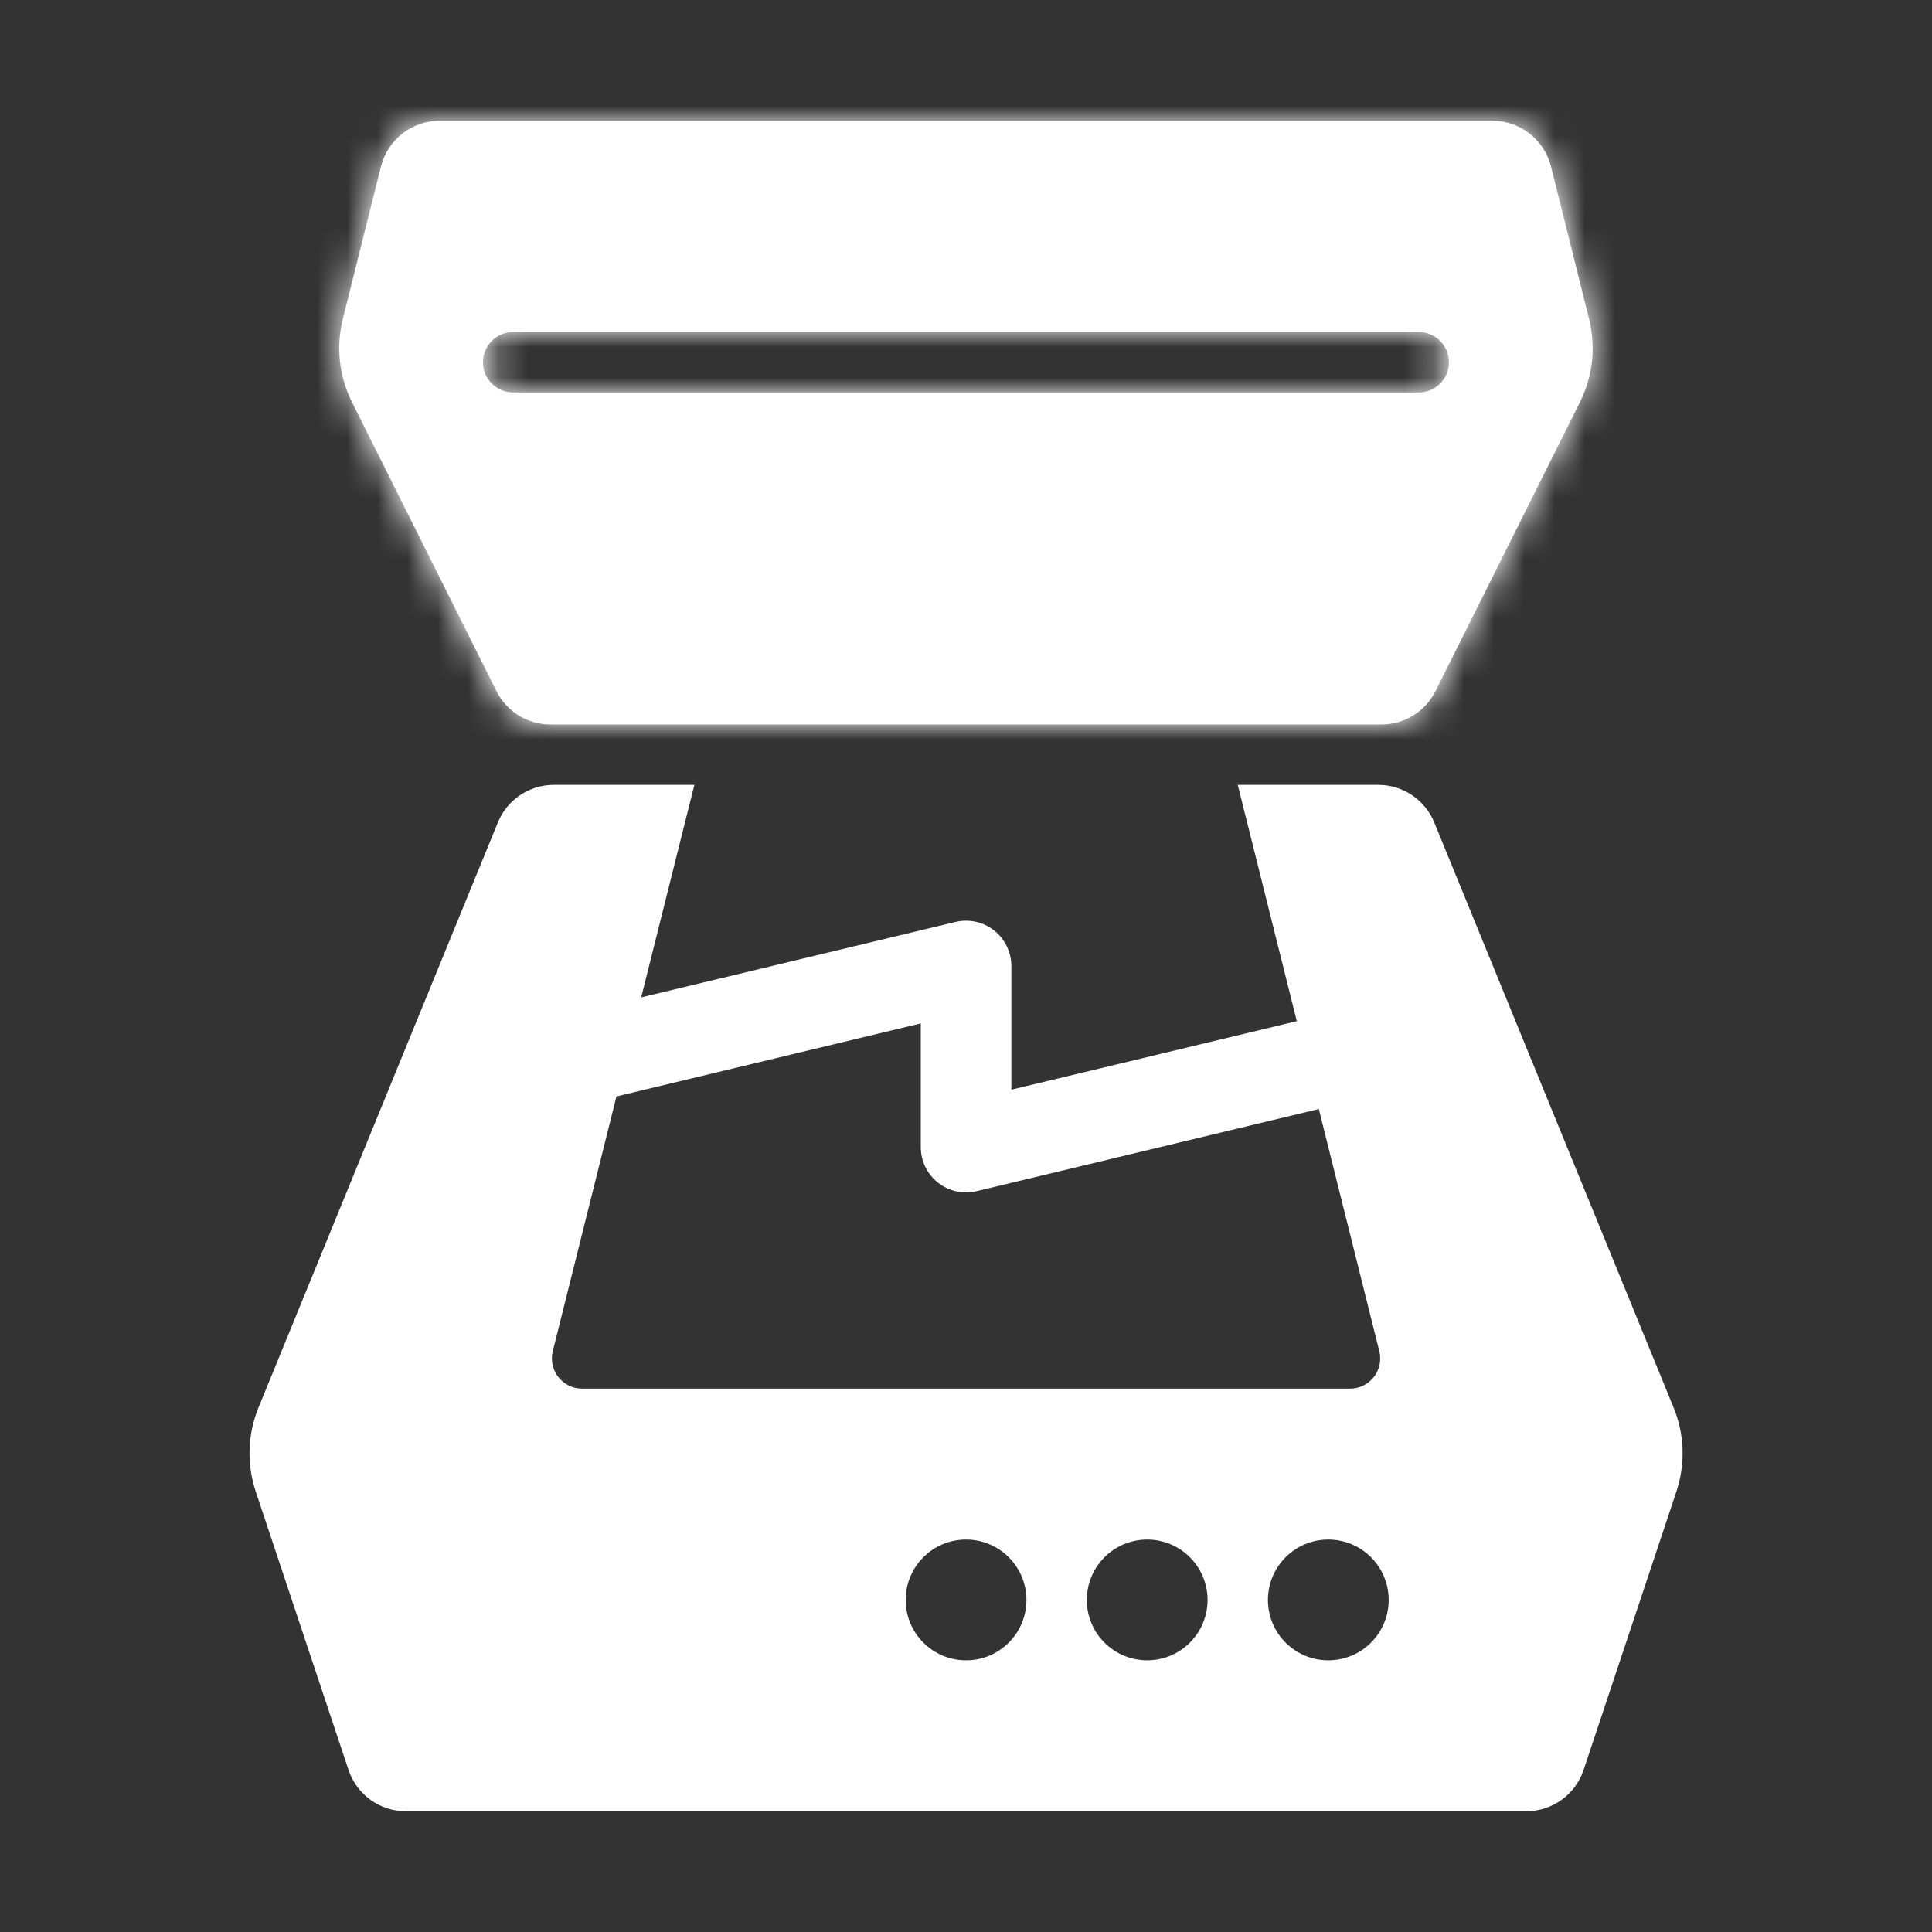
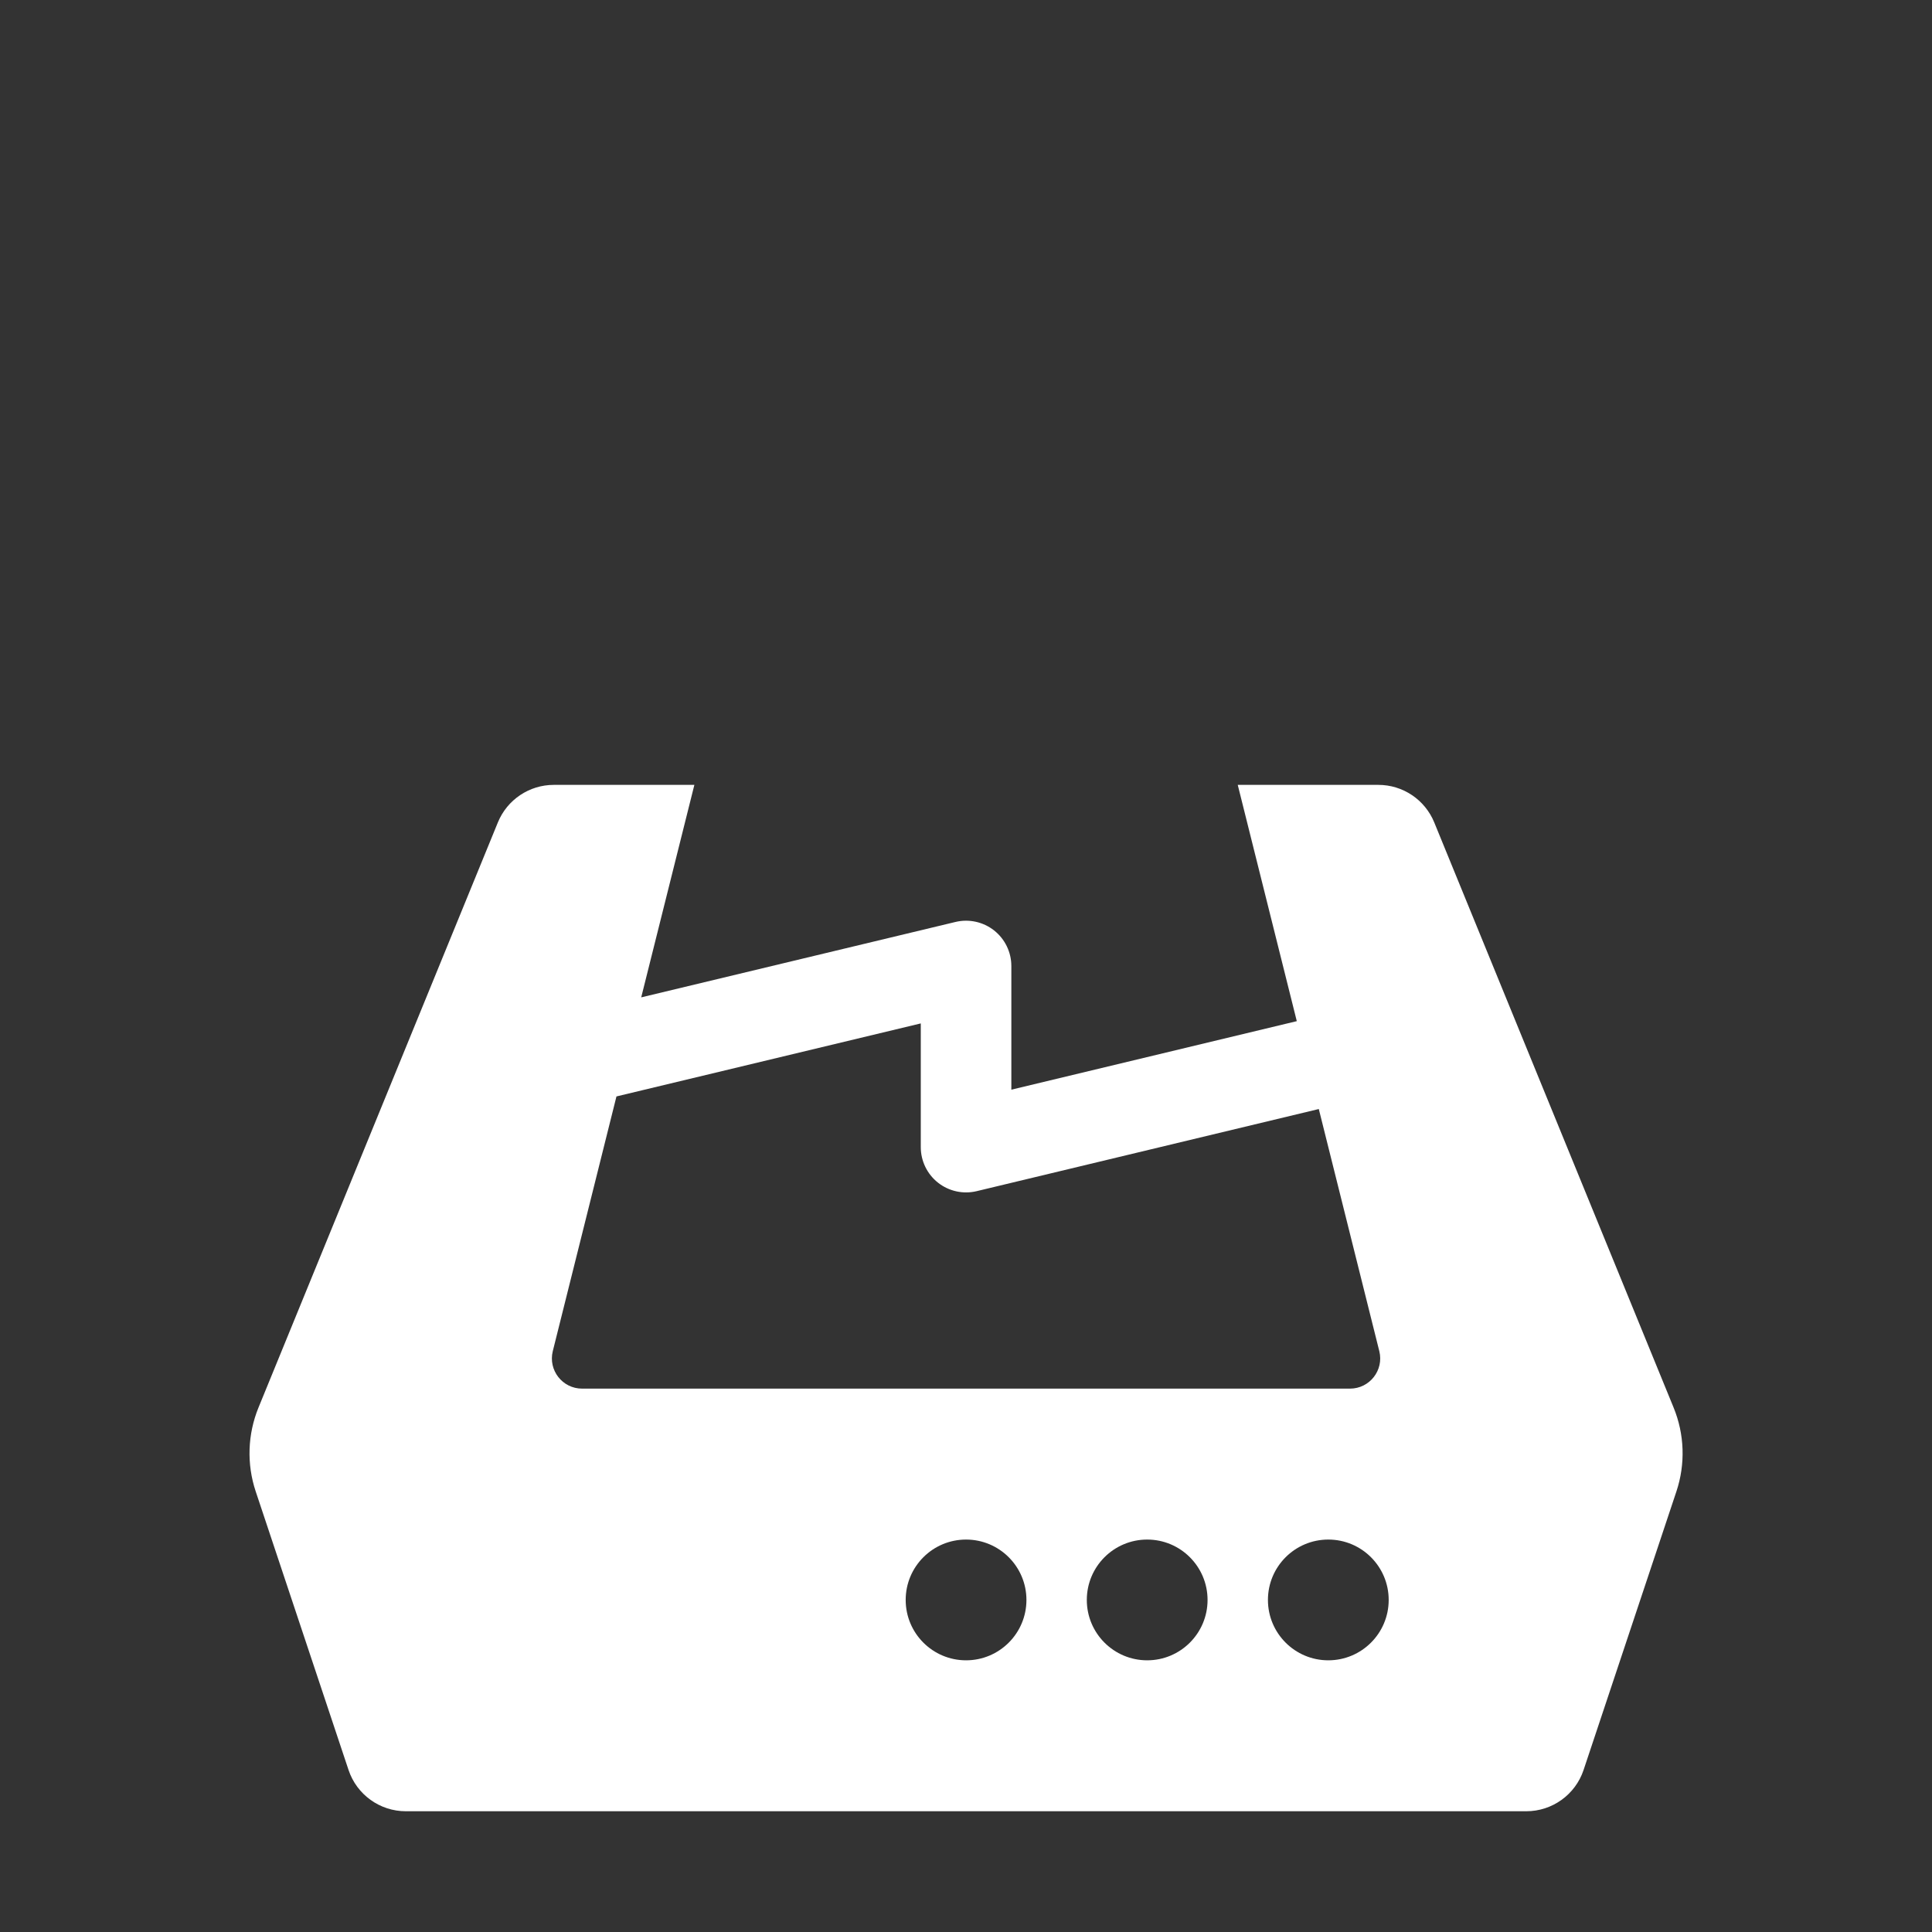
<svg xmlns="http://www.w3.org/2000/svg" width="64" height="64" viewBox="0 0 64 64" fill="none">
  <rect x="0" y="0" width="64" height="64" fill="#333333" stroke="none" />
  <mask id="path-1-inside-1_318_32597" fill="white">
    <path d="M49.438 4C50.355 4 51.155 4.625 51.378 5.515L52.64 10.565C52.871 11.491 52.764 12.469 52.337 13.323L47.552 22.895C47.213 23.572 46.52 24 45.763 24H18.234C17.477 24 16.785 23.572 16.446 22.895L11.66 13.323C11.233 12.469 11.126 11.491 11.357 10.565L12.62 5.515C12.843 4.624 13.643 4 14.56 4H49.438ZM16.999 11C16.447 11 15.999 11.448 15.999 12C15.999 12.552 16.447 13 16.999 13H46.999C47.551 13 47.999 12.552 47.999 12C47.999 11.448 47.551 11 46.999 11H16.999Z" />
  </mask>
-   <path d="M49.438 4C50.355 4 51.155 4.625 51.378 5.515L52.64 10.565C52.871 11.491 52.764 12.469 52.337 13.323L47.552 22.895C47.213 23.572 46.52 24 45.763 24H18.234C17.477 24 16.785 23.572 16.446 22.895L11.66 13.323C11.233 12.469 11.126 11.491 11.357 10.565L12.62 5.515C12.843 4.624 13.643 4 14.56 4H49.438ZM16.999 11C16.447 11 15.999 11.448 15.999 12C15.999 12.552 16.447 13 16.999 13H46.999C47.551 13 47.999 12.552 47.999 12C47.999 11.448 47.551 11 46.999 11H16.999Z" fill="white" />
-   <path d="M49.438 4L49.438 2H49.438V4ZM51.378 5.515L53.318 5.03L53.318 5.029L51.378 5.515ZM52.64 10.565L50.699 11.049L50.699 11.05L52.64 10.565ZM52.337 13.323L54.126 14.218V14.218L52.337 13.323ZM47.552 22.895L49.341 23.789L49.341 23.789L47.552 22.895ZM45.763 24V26H45.763L45.763 24ZM18.234 24L18.234 26H18.234V24ZM16.446 22.895L14.658 23.789L14.658 23.789L16.446 22.895ZM11.66 13.323L9.871 14.217L9.871 14.218L11.66 13.323ZM11.357 10.565L9.417 10.079L9.417 10.079L11.357 10.565ZM12.62 5.515L10.68 5.029L10.68 5.029L12.62 5.515ZM16.999 11V13V11ZM15.999 12H13.999H15.999ZM16.999 13V15V13ZM46.999 13V15H47L46.999 13ZM47.999 12H49.999V12L47.999 12ZM46.999 11L47 9H46.999V11ZM49.438 4L49.437 6L49.438 6L51.378 5.515L53.318 5.029C52.873 3.248 51.272 2 49.438 2L49.438 4ZM51.378 5.515L49.438 5.999L50.699 11.049L52.64 10.565L54.58 10.08L53.318 5.03L51.378 5.515ZM52.64 10.565L50.699 11.05C50.815 11.513 50.761 12.002 50.548 12.429L52.337 13.323L54.126 14.218C54.766 12.937 54.927 11.469 54.58 10.079L52.64 10.565ZM52.337 13.323L50.548 12.429L45.763 22L47.552 22.895L49.341 23.789L54.126 14.218L52.337 13.323ZM47.552 22.895L45.763 22L45.763 22L45.763 24L45.763 26C47.277 26 48.663 25.145 49.341 23.789L47.552 22.895ZM45.763 24V22H18.234V24V26H45.763V24ZM18.234 24L18.235 22L18.235 22L16.446 22.895L14.658 23.789C15.335 25.143 16.719 26 18.234 26L18.234 24ZM16.446 22.895L18.235 22L13.449 12.429L11.66 13.323L9.871 14.218L14.658 23.789L16.446 22.895ZM11.66 13.323L13.449 12.429C13.236 12.002 13.182 11.513 13.298 11.05L11.357 10.565L9.417 10.079C9.07 11.469 9.231 12.937 9.871 14.217L11.66 13.323ZM11.357 10.565L13.298 11.05L14.56 6L12.62 5.515L10.68 5.029L9.417 10.079L11.357 10.565ZM12.62 5.515L14.56 6L14.56 6V4V2C12.726 2 11.125 3.249 10.68 5.029L12.62 5.515ZM14.56 4V6H49.438V4V2H14.56V4ZM16.999 11V9C15.342 9 13.999 10.343 13.999 12H15.999H17.999C17.999 12.552 17.551 13 16.999 13V11ZM15.999 12H13.999C13.999 13.657 15.342 15 16.999 15V13V11C17.551 11 17.999 11.448 17.999 12H15.999ZM16.999 13V15H46.999V13V11H16.999V13ZM46.999 13L47 15C48.655 15 49.999 13.657 49.999 12H47.999H45.999C45.999 11.447 46.447 11 46.998 11L46.999 13ZM47.999 12L49.999 12C49.999 10.343 48.655 9 47 9L46.999 11L46.998 13C46.447 13 45.999 12.553 45.999 12L47.999 12ZM46.999 11V9H16.999V11V13H46.999V11Z" fill="white" mask="url(#path-1-inside-1_318_32597)" />
  <path d="M21.241 33.039L31.652 30.541C32.099 30.434 32.57 30.538 32.931 30.822C33.291 31.107 33.502 31.541 33.502 32V36.097L42.958 33.827L41.002 26H45.659C46.471 26 47.203 26.491 47.511 27.243L55.44 46.627C55.803 47.513 55.836 48.499 55.533 49.407L52.458 58.633C52.186 59.449 51.421 60 50.56 60H13.443C12.583 60 11.818 59.449 11.546 58.633L8.471 49.407C8.168 48.499 8.201 47.513 8.563 46.627L16.493 27.243C16.801 26.491 17.533 26 18.345 26H23.002L21.241 33.039ZM32.002 51C30.897 51 30.002 51.895 30.002 53C30.002 54.105 30.897 55 32.002 55C33.106 55 34.002 54.105 34.002 53C34.002 51.895 33.106 51 32.002 51ZM38.002 51C36.897 51 36.002 51.895 36.002 53C36.002 54.105 36.897 55 38.002 55C39.106 55 40.002 54.105 40.002 53C40.002 51.895 39.106 51 38.002 51ZM44.002 51C42.897 51 42.002 51.895 42.002 53C42.002 54.105 42.897 55 44.002 55C45.106 55 46.002 54.105 46.002 53C46.002 51.895 45.106 51 44.002 51ZM20.421 36.321L18.312 44.758C18.155 45.389 18.632 46 19.282 46H44.721C45.371 46 45.849 45.389 45.691 44.758L43.687 36.738L32.352 39.459C31.905 39.566 31.434 39.462 31.073 39.178C30.712 38.893 30.502 38.459 30.502 38V33.902L20.421 36.321Z" fill="white" />
</svg>